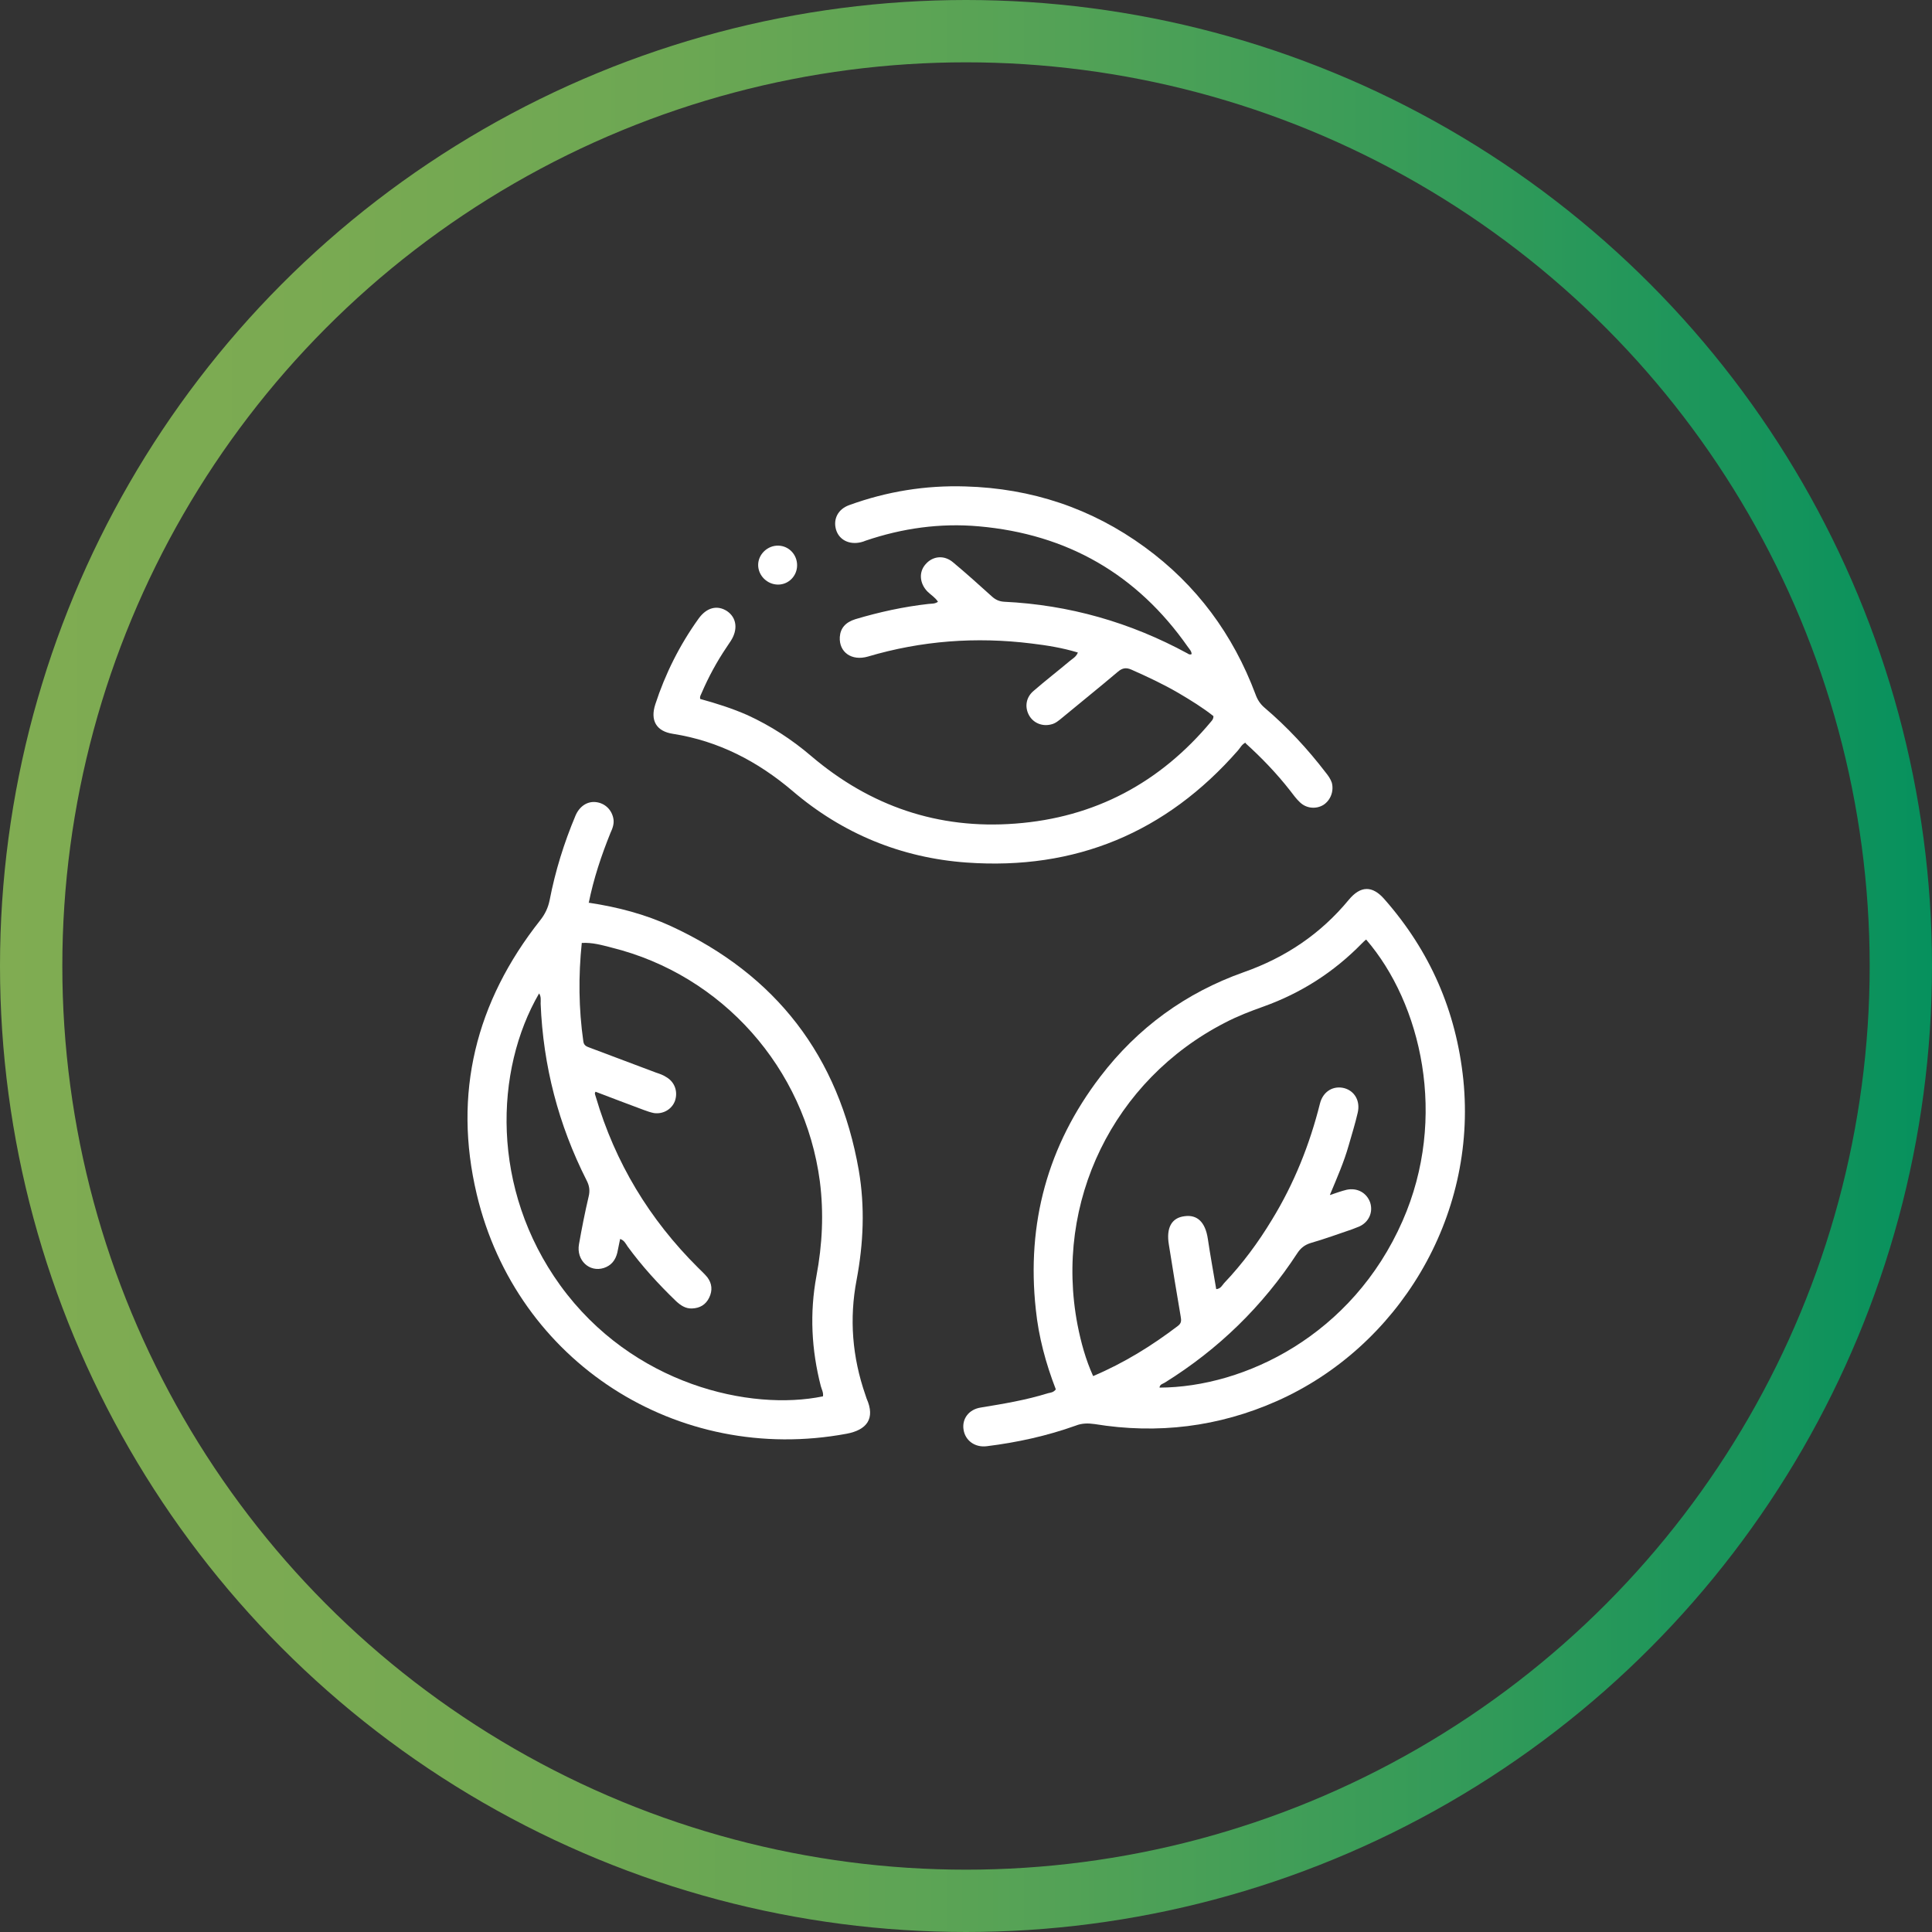
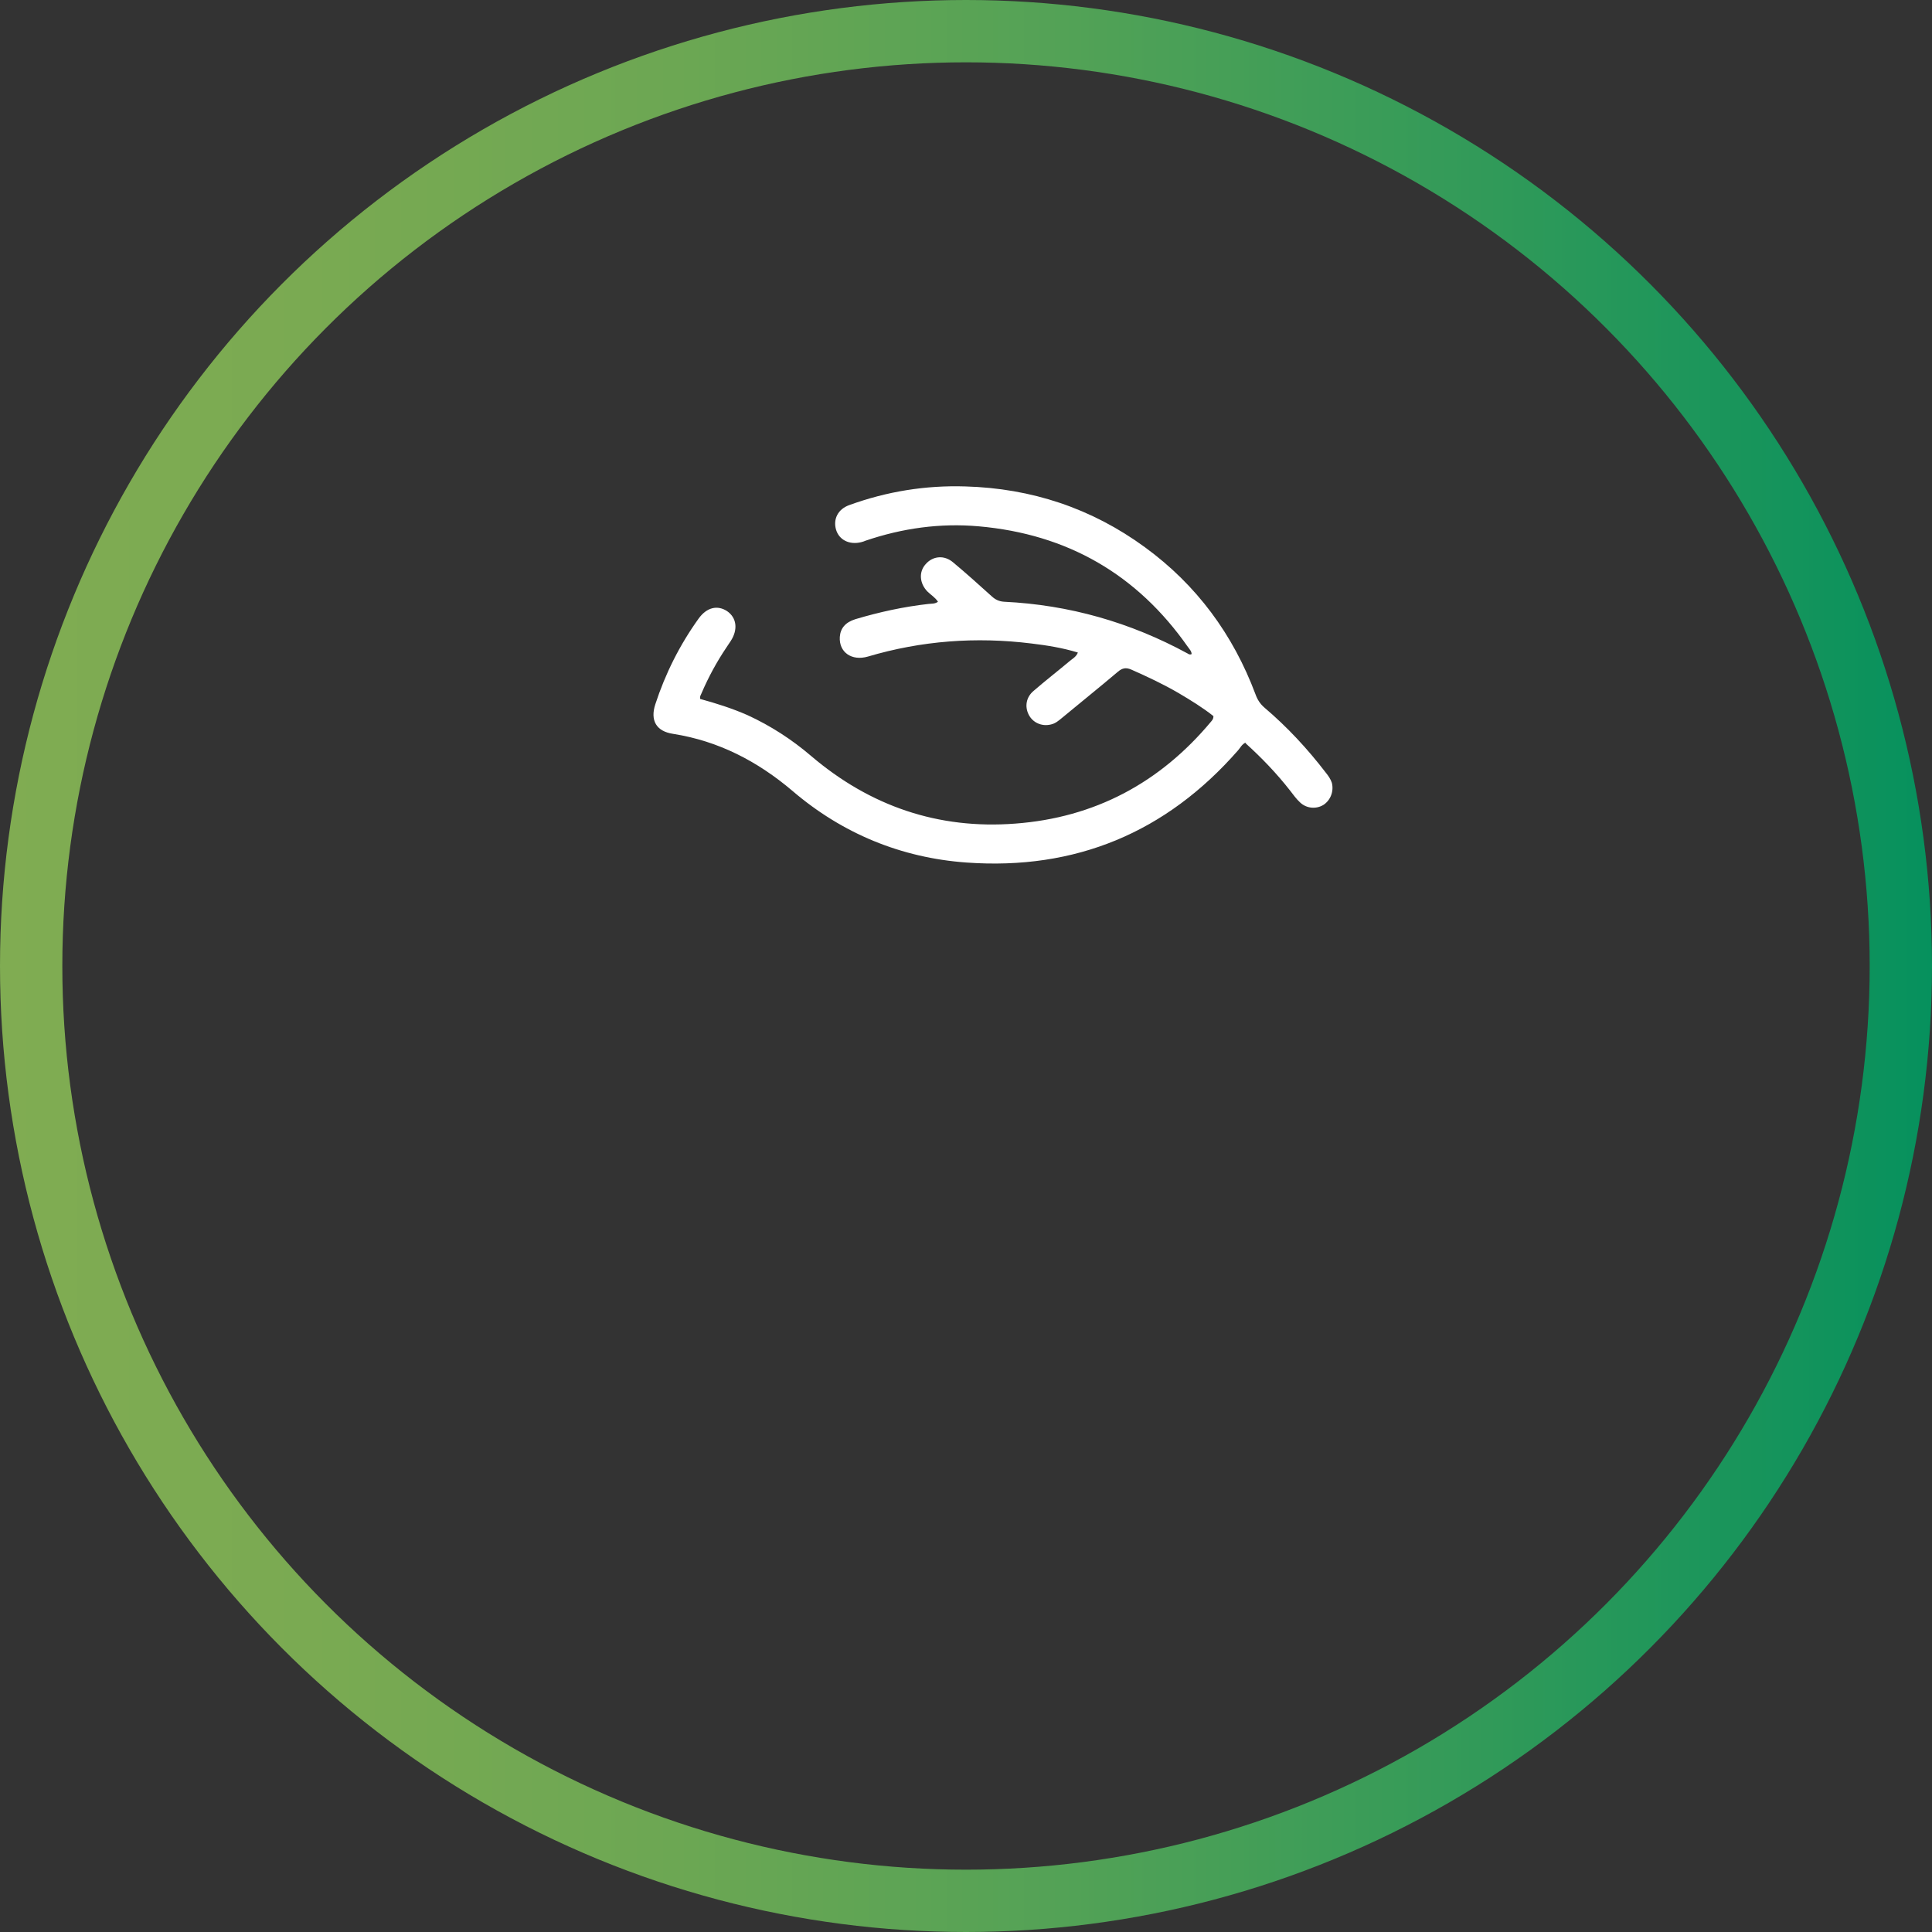
<svg xmlns="http://www.w3.org/2000/svg" id="Layer_2" data-name="Layer 2" width="62" height="62" viewBox="0 0 62 62">
  <rect x="0" y="0" width="62" height="62" fill="#333333" stroke="none" />
  <defs>
    <style>
      .cls-1 {
        fill: none;
        stroke: url(#New_Gradient_Swatch_2);
        stroke-miterlimit: 10;
        stroke-width: 2px;
      }

      .cls-2 {
        fill: #fff;
        stroke-width: 0px;
      }
    </style>
    <linearGradient id="New_Gradient_Swatch_2" data-name="New Gradient Swatch 2" x1="0" y1="31" x2="62" y2="31" gradientUnits="userSpaceOnUse">
      <stop offset="0" stop-color="#80ac52" />
      <stop offset=".16" stop-color="#7aaa52" />
      <stop offset=".35" stop-color="#6ca753" />
      <stop offset=".55" stop-color="#53a256" />
      <stop offset=".77" stop-color="#319a59" />
      <stop offset="1" stop-color="#06915d" />
      <stop offset="1" stop-color="#06915e" />
    </linearGradient>
  </defs>
  <g id="copy">
    <g>
      <circle class="cls-1" cx="31" cy="31" r="30" />
      <g>
-         <path class="cls-2" d="m18.9,28.97c.93.14,1.8.37,2.63.75,3.38,1.56,5.39,4.18,6.03,7.84.2,1.17.15,2.34-.07,3.51-.24,1.25-.14,2.48.28,3.69.01.04.03.08.04.12.29.65,0,1.01-.64,1.13-5.43,1.01-10.59-2.3-11.87-7.68-.77-3.24-.03-6.18,2.03-8.79.16-.2.26-.41.31-.66.18-.93.46-1.83.83-2.71.13-.3.38-.46.65-.43.28.03.5.23.56.51.04.17-.02.33-.09.48-.29.72-.54,1.46-.7,2.26Zm.22,6.05s-.03.05-.03.06c0,.04.02.08.03.12.62,2.11,1.72,3.93,3.28,5.48.1.1.21.2.3.31.15.2.17.42.06.65-.11.23-.3.34-.55.35-.21.01-.37-.1-.52-.24-.56-.54-1.09-1.12-1.55-1.75-.06-.09-.11-.2-.24-.24-.03.15-.06.3-.09.44-.06.24-.19.41-.43.49-.47.15-.89-.25-.8-.76.09-.51.19-1.02.31-1.53.05-.2.02-.36-.07-.53-.9-1.78-1.39-3.67-1.47-5.66,0-.11.02-.23-.05-.33-1.43,2.46-1.56,6.27.68,9.37,2.32,3.2,6.11,4.04,8.43,3.56.02-.12-.04-.22-.07-.33-.3-1.17-.36-2.34-.14-3.53.19-1.01.24-2.02.11-3.04-.48-3.63-3.13-6.62-6.68-7.5-.31-.08-.62-.17-.96-.15-.11,1.06-.1,2.11.05,3.16.02.15.13.17.23.21.7.26,1.4.53,2.1.79.12.04.24.08.34.15.27.16.37.47.27.76-.1.27-.38.43-.67.39-.11-.02-.22-.06-.33-.1-.52-.19-1.03-.39-1.56-.59Z" />
-         <path class="cls-2" d="m33.88,44.58c-.32-.83-.55-1.68-.64-2.56-.3-2.76.38-5.26,2.07-7.47,1.2-1.57,2.74-2.69,4.6-3.35,1.34-.47,2.47-1.23,3.37-2.32.38-.46.76-.47,1.15-.02,1.46,1.66,2.3,3.58,2.53,5.79.45,4.44-2.11,8.59-5.98,10.31-1.87.83-3.83,1.07-5.85.74-.21-.03-.41-.03-.61.05-.92.33-1.88.54-2.85.66-.38.05-.7-.18-.75-.54-.05-.34.17-.64.55-.7.73-.12,1.46-.24,2.16-.46.08-.02.17-.02.25-.12Zm8.8-6.23c.21-.07.37-.13.54-.17.34-.07.64.1.75.41.1.31-.04.63-.35.77-.08.03-.16.06-.23.09-.44.15-.88.31-1.33.44-.19.06-.32.16-.43.33-1.11,1.7-2.53,3.08-4.25,4.15-.06.04-.16.05-.17.16,2.73-.01,6.19-1.68,7.8-5.35,1.46-3.32.6-6.98-1.17-9.03-.05.04-.09.08-.14.13-.9.92-1.95,1.59-3.15,2.02-.42.15-.84.31-1.24.52-3.58,1.84-5.49,5.75-4.73,9.7.11.56.26,1.11.5,1.64.99-.42,1.88-.97,2.72-1.61.12-.09.11-.18.09-.3-.13-.77-.26-1.54-.38-2.31-.09-.54.09-.86.5-.91.41-.06.67.19.75.72.08.54.18,1.08.27,1.62.14-.01.19-.12.25-.19.59-.62,1.1-1.31,1.54-2.04.71-1.16,1.21-2.41,1.54-3.73.1-.39.43-.58.78-.49.33.09.52.41.43.79-.08.35-.19.7-.29,1.05-.15.53-.37,1.03-.6,1.58Z" />
        <path class="cls-2" d="m39.97,23.83c-.12.06-.17.17-.24.25-2.31,2.64-5.22,3.85-8.71,3.6-2.1-.15-3.99-.93-5.59-2.3-1.12-.95-2.37-1.6-3.83-1.83-.54-.08-.74-.43-.57-.95.32-.98.78-1.9,1.39-2.75.26-.36.6-.44.91-.24.31.21.36.59.12.96-.05.07-.09.14-.14.21-.31.46-.57.94-.79,1.45-.02.06-.07.11-.05.2.51.14,1.02.3,1.52.52.74.34,1.42.78,2.04,1.31,1.89,1.61,4.08,2.36,6.55,2.17,2.55-.19,4.65-1.31,6.29-3.28.03-.04.07-.07.07-.17-.34-.27-.73-.51-1.12-.74-.48-.28-.99-.52-1.51-.75-.18-.08-.3-.05-.44.07-.59.5-1.19.98-1.78,1.47-.11.09-.22.19-.37.22-.29.07-.58-.06-.71-.32-.13-.26-.08-.56.16-.76.38-.33.77-.63,1.15-.95.09-.08.21-.13.27-.28-.49-.15-.99-.23-1.49-.29-1.78-.22-3.53-.09-5.25.42-.52.15-.93-.14-.9-.63.02-.28.18-.47.5-.57.77-.23,1.55-.4,2.35-.49.1-.01.21,0,.3-.07-.09-.14-.23-.22-.34-.33-.25-.26-.28-.62-.06-.87.23-.27.6-.31.89-.06.42.35.83.72,1.24,1.09.11.1.23.16.39.17,2.09.1,4.05.66,5.89,1.66.03.02.07.05.13.02,0-.09-.07-.16-.12-.23-1.63-2.33-3.87-3.62-6.71-3.87-1.24-.11-2.45.06-3.63.46-.05.02-.1.04-.15.05-.37.09-.7-.07-.8-.4-.1-.34.06-.66.42-.79,1.21-.44,2.45-.64,3.73-.6,2.12.06,4.05.7,5.76,1.95,1.66,1.21,2.83,2.8,3.55,4.72.06.17.15.31.29.43.73.62,1.38,1.32,1.97,2.09.08.1.15.2.19.32.07.27-.04.56-.27.71-.23.14-.54.12-.75-.08-.12-.11-.22-.25-.32-.38-.43-.55-.91-1.05-1.43-1.52Z" />
-         <path class="cls-2" d="m25.58,18.14c0,.34-.27.62-.61.62-.35,0-.64-.29-.64-.63,0-.34.3-.63.65-.62.34.01.6.29.6.63Z" />
      </g>
    </g>
  </g>
</svg>